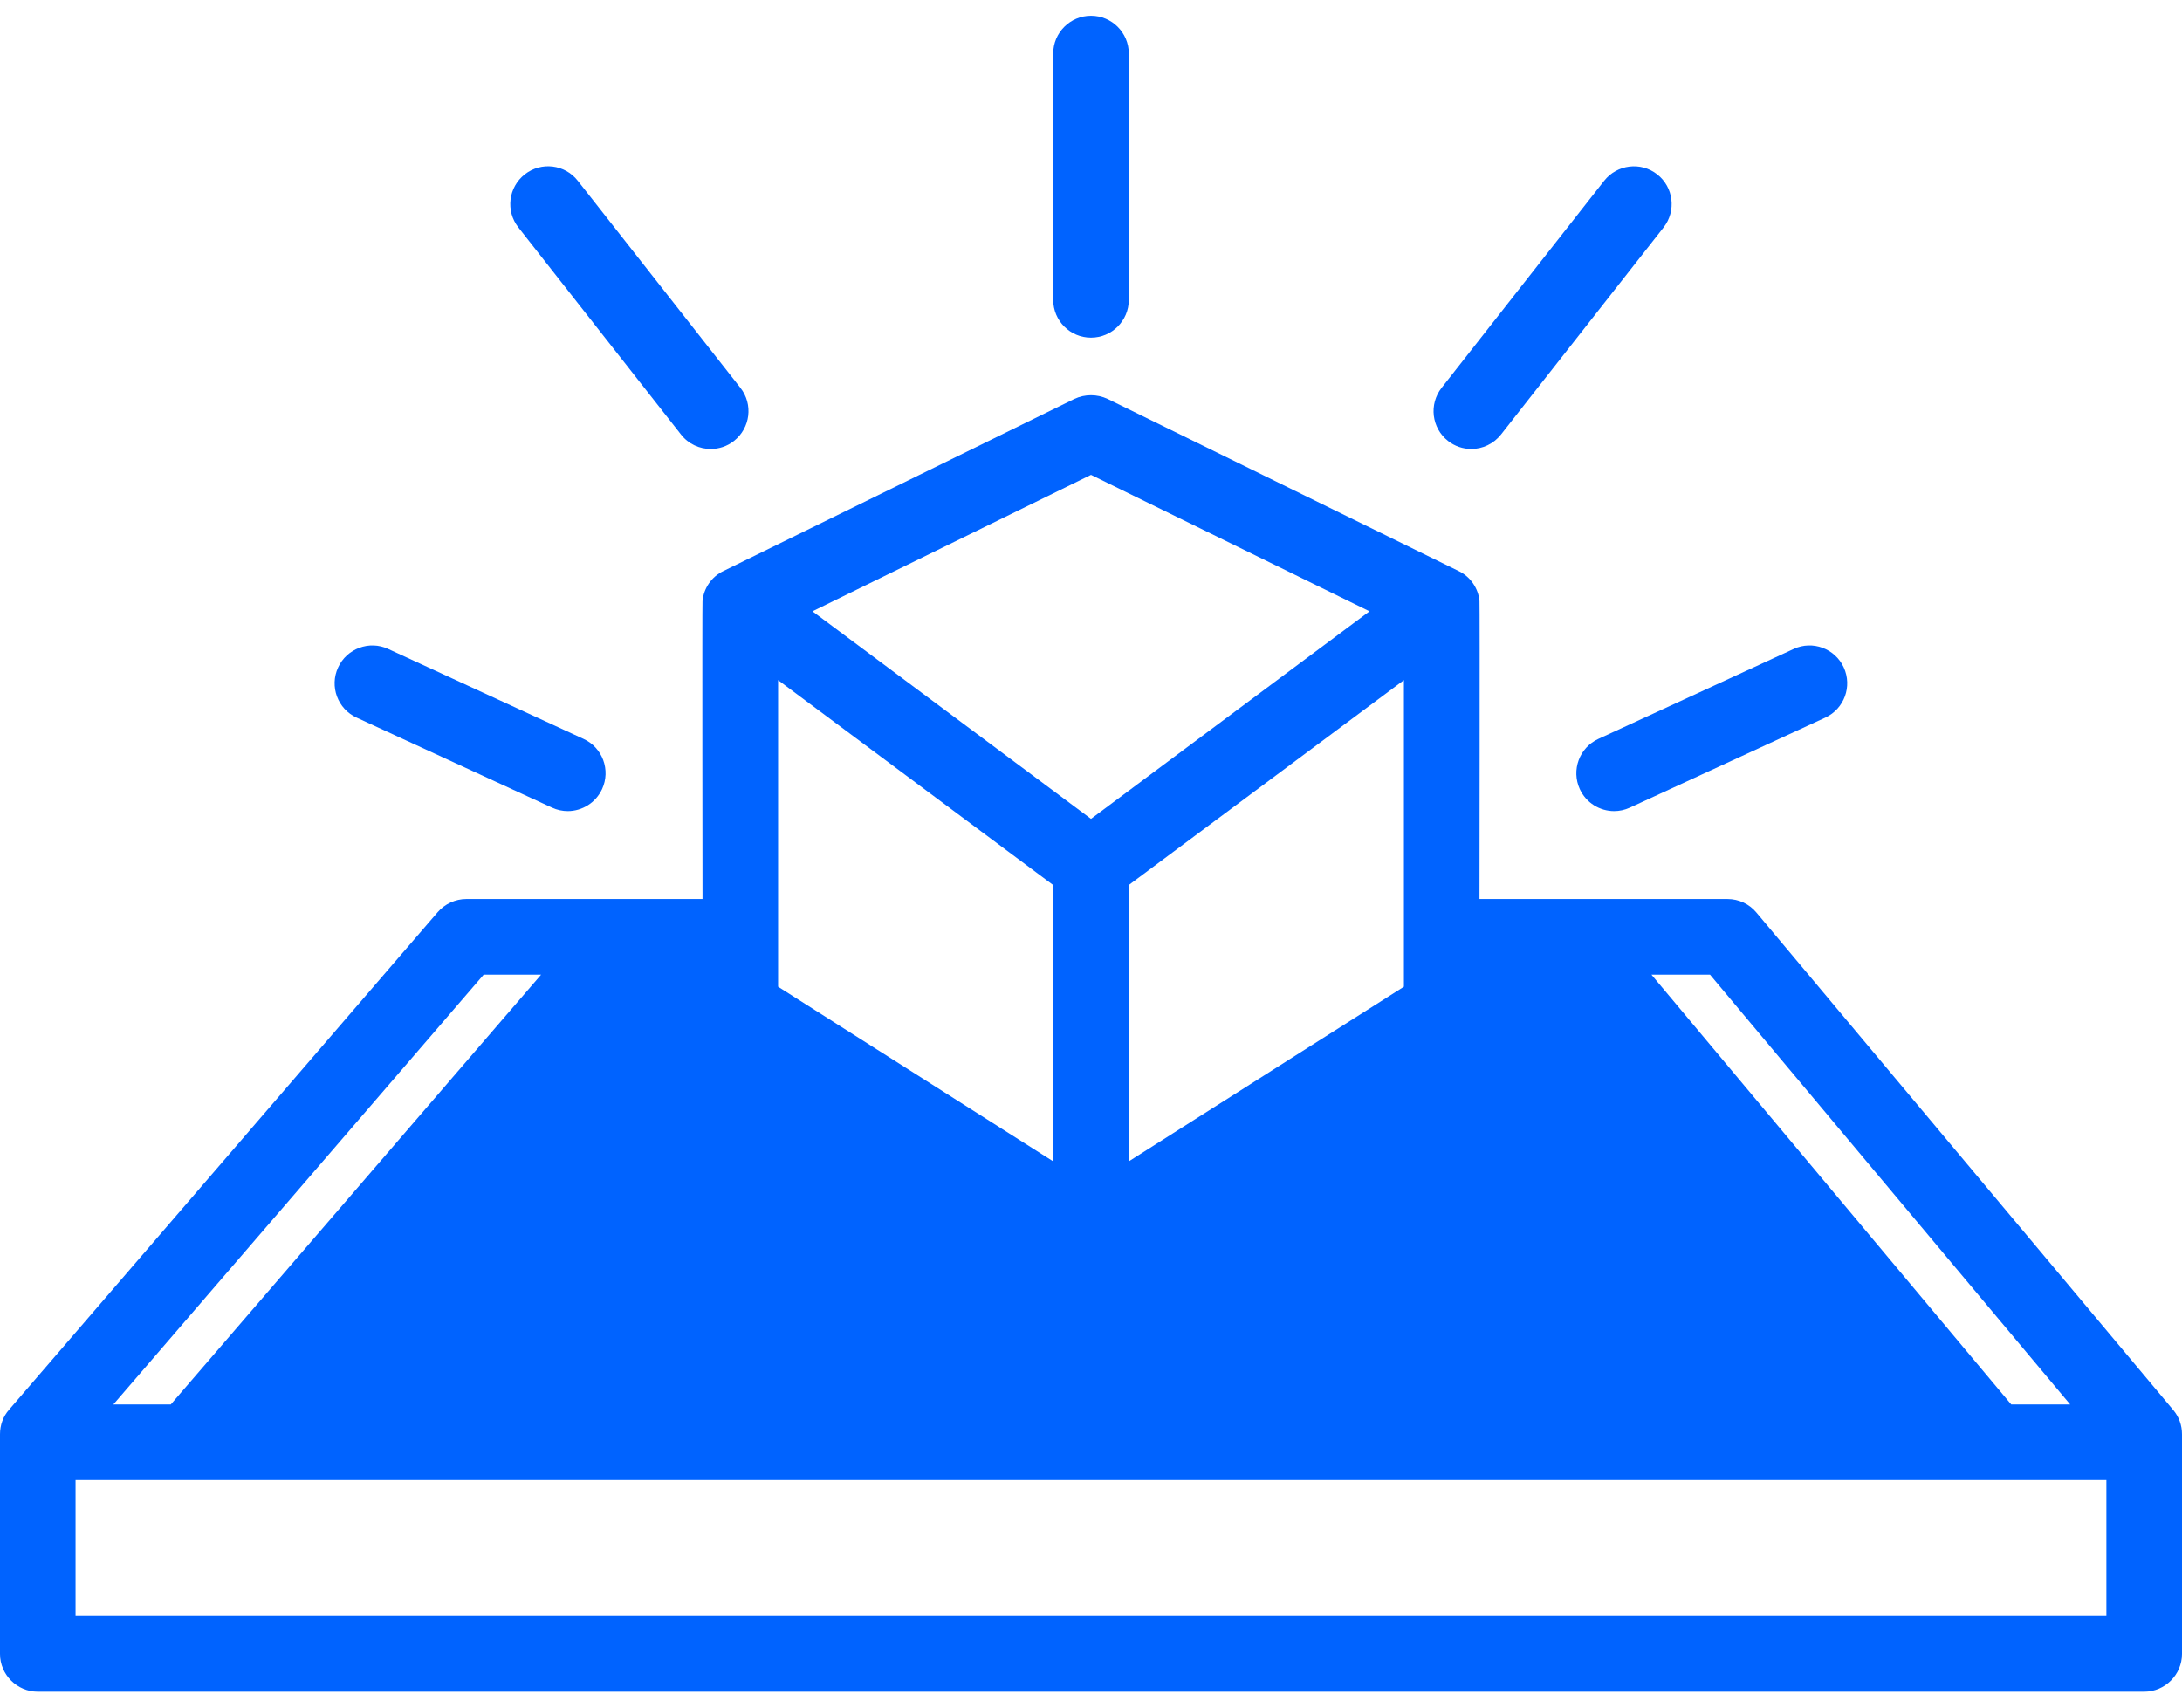
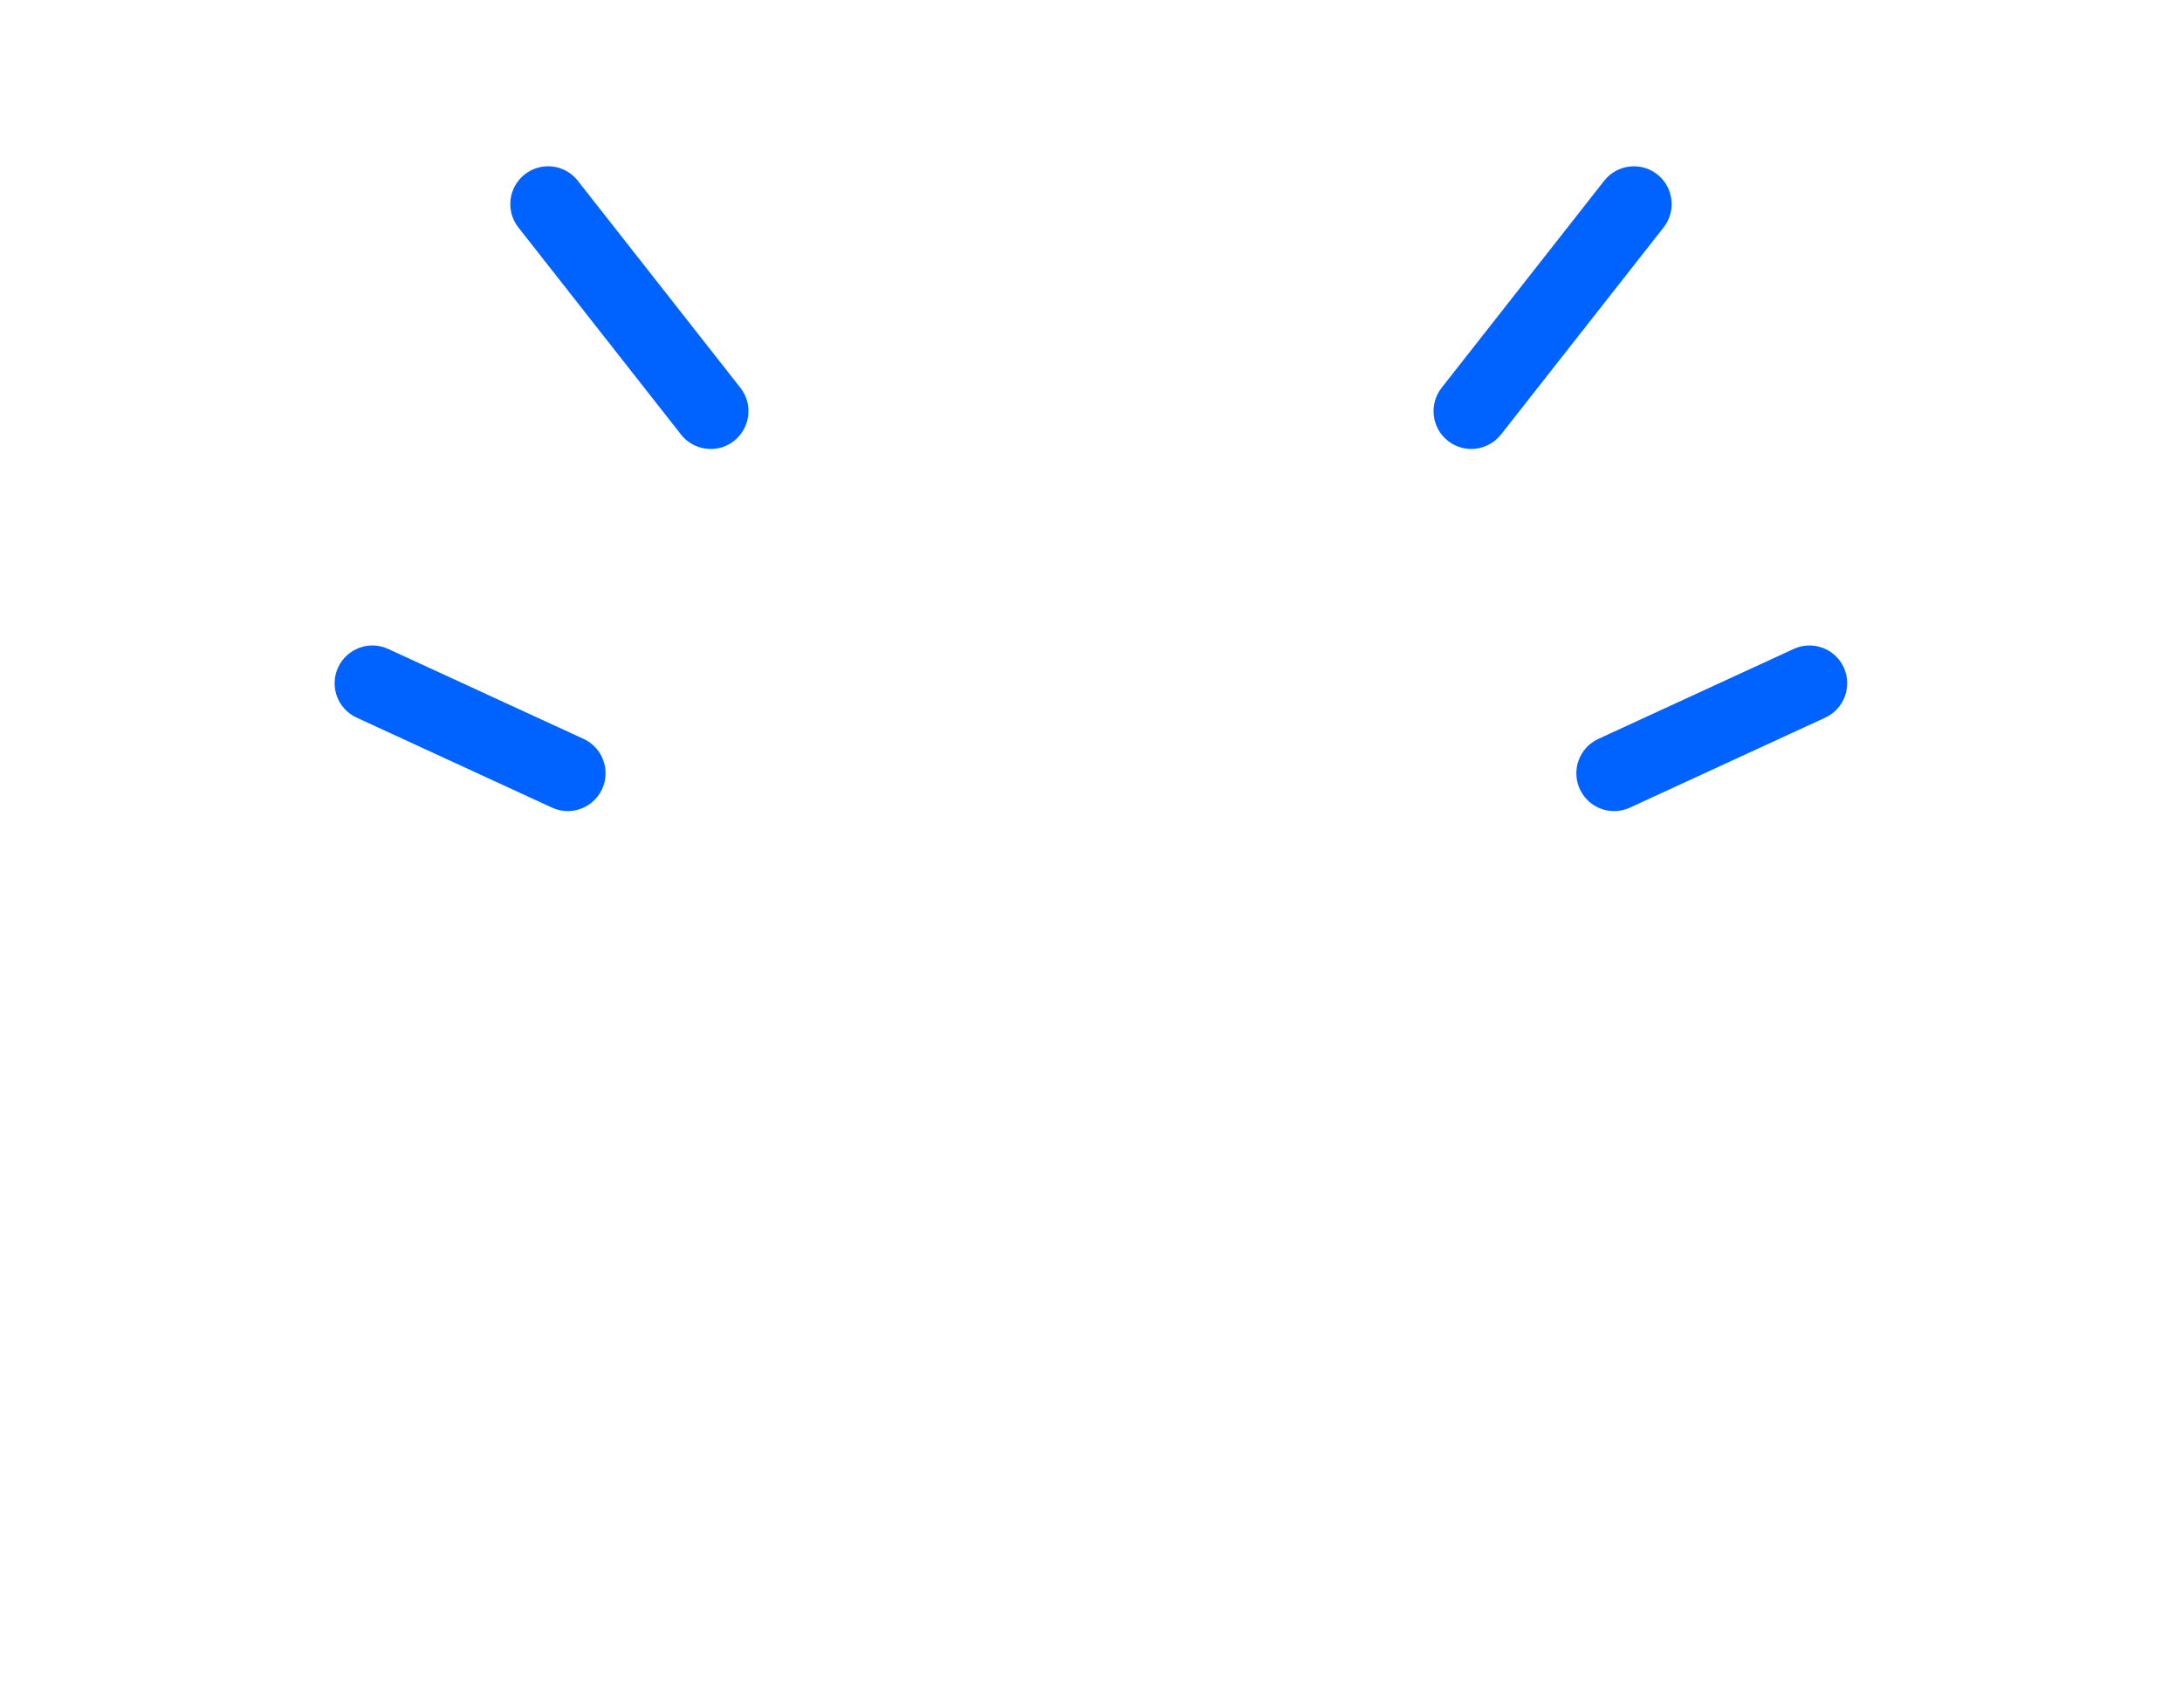
<svg xmlns="http://www.w3.org/2000/svg" width="69" height="54" viewBox="0 0 69 54" fill="none">
-   <path d="M68.725 44.592L55.544 28.86C55.317 28.585 54.983 28.43 54.624 28.43H46.785C46.785 28.43 46.797 19.094 46.785 19.01C46.749 18.604 46.498 18.233 46.116 18.054L35.026 12.615C34.691 12.459 34.309 12.459 33.974 12.615L22.885 18.054C22.502 18.233 22.251 18.604 22.215 19.01C22.203 19.094 22.215 28.43 22.215 28.43H14.747C14.4 28.43 14.065 28.585 13.838 28.849L0.287 44.58C0.096 44.795 0 45.07 0 45.357V52.303C0 52.96 0.538 53.498 1.195 53.498H67.805C68.462 53.498 69 52.96 69 52.303V45.357C69 45.07 68.904 44.807 68.725 44.592ZM54.074 30.821L65.463 44.413H63.599L52.222 30.821H54.074ZM44.395 31.203L35.695 36.726V27.987L44.395 21.508V31.203ZM34.5 15.017L43.307 19.332L34.5 25.895L25.692 19.332L34.5 15.017ZM24.605 21.508L33.304 27.988V36.726L24.605 31.203V21.508ZM15.296 30.821H17.112L5.401 44.413H3.585L15.296 30.821ZM66.609 51.108H2.389V46.804H66.609V51.108Z" fill="#0063FF" />
  <path d="M17.955 25.65C17.787 25.65 17.617 25.614 17.456 25.54L11.278 22.694C10.677 22.419 10.414 21.708 10.692 21.107C10.967 20.51 11.678 20.244 12.275 20.522L18.454 23.367C19.054 23.642 19.317 24.353 19.039 24.954C18.836 25.39 18.406 25.65 17.952 25.65H17.955Z" fill="#0063FF" />
  <path d="M22.475 14.198C22.119 14.198 21.77 14.042 21.534 13.74L16.392 7.192C15.983 6.672 16.075 5.922 16.595 5.513C17.115 5.106 17.865 5.196 18.271 5.716L23.413 12.264C23.822 12.784 23.73 13.534 23.21 13.944C22.991 14.117 22.732 14.198 22.475 14.198Z" fill="#0063FF" />
  <path d="M51.045 25.65C50.591 25.65 50.16 25.393 49.957 24.954C49.682 24.353 49.942 23.645 50.543 23.367L56.721 20.522C57.319 20.244 58.03 20.51 58.304 21.107C58.579 21.708 58.319 22.416 57.719 22.694L51.541 25.54C51.379 25.614 51.209 25.65 51.042 25.65H51.045Z" fill="#0063FF" />
  <path d="M46.525 14.198C46.268 14.198 46.005 14.114 45.79 13.944C45.27 13.537 45.18 12.784 45.587 12.264L50.728 5.716C51.135 5.199 51.887 5.106 52.404 5.513C52.924 5.919 53.014 6.672 52.607 7.192L47.466 13.74C47.23 14.039 46.88 14.198 46.525 14.198Z" fill="#0063FF" />
-   <path d="M34.5 10.678C33.84 10.678 33.305 10.143 33.305 9.482V1.693C33.305 1.033 33.84 0.498 34.5 0.498C35.16 0.498 35.695 1.033 35.695 1.693V9.482C35.695 10.143 35.16 10.678 34.5 10.678Z" fill="#0063FF" />
</svg>